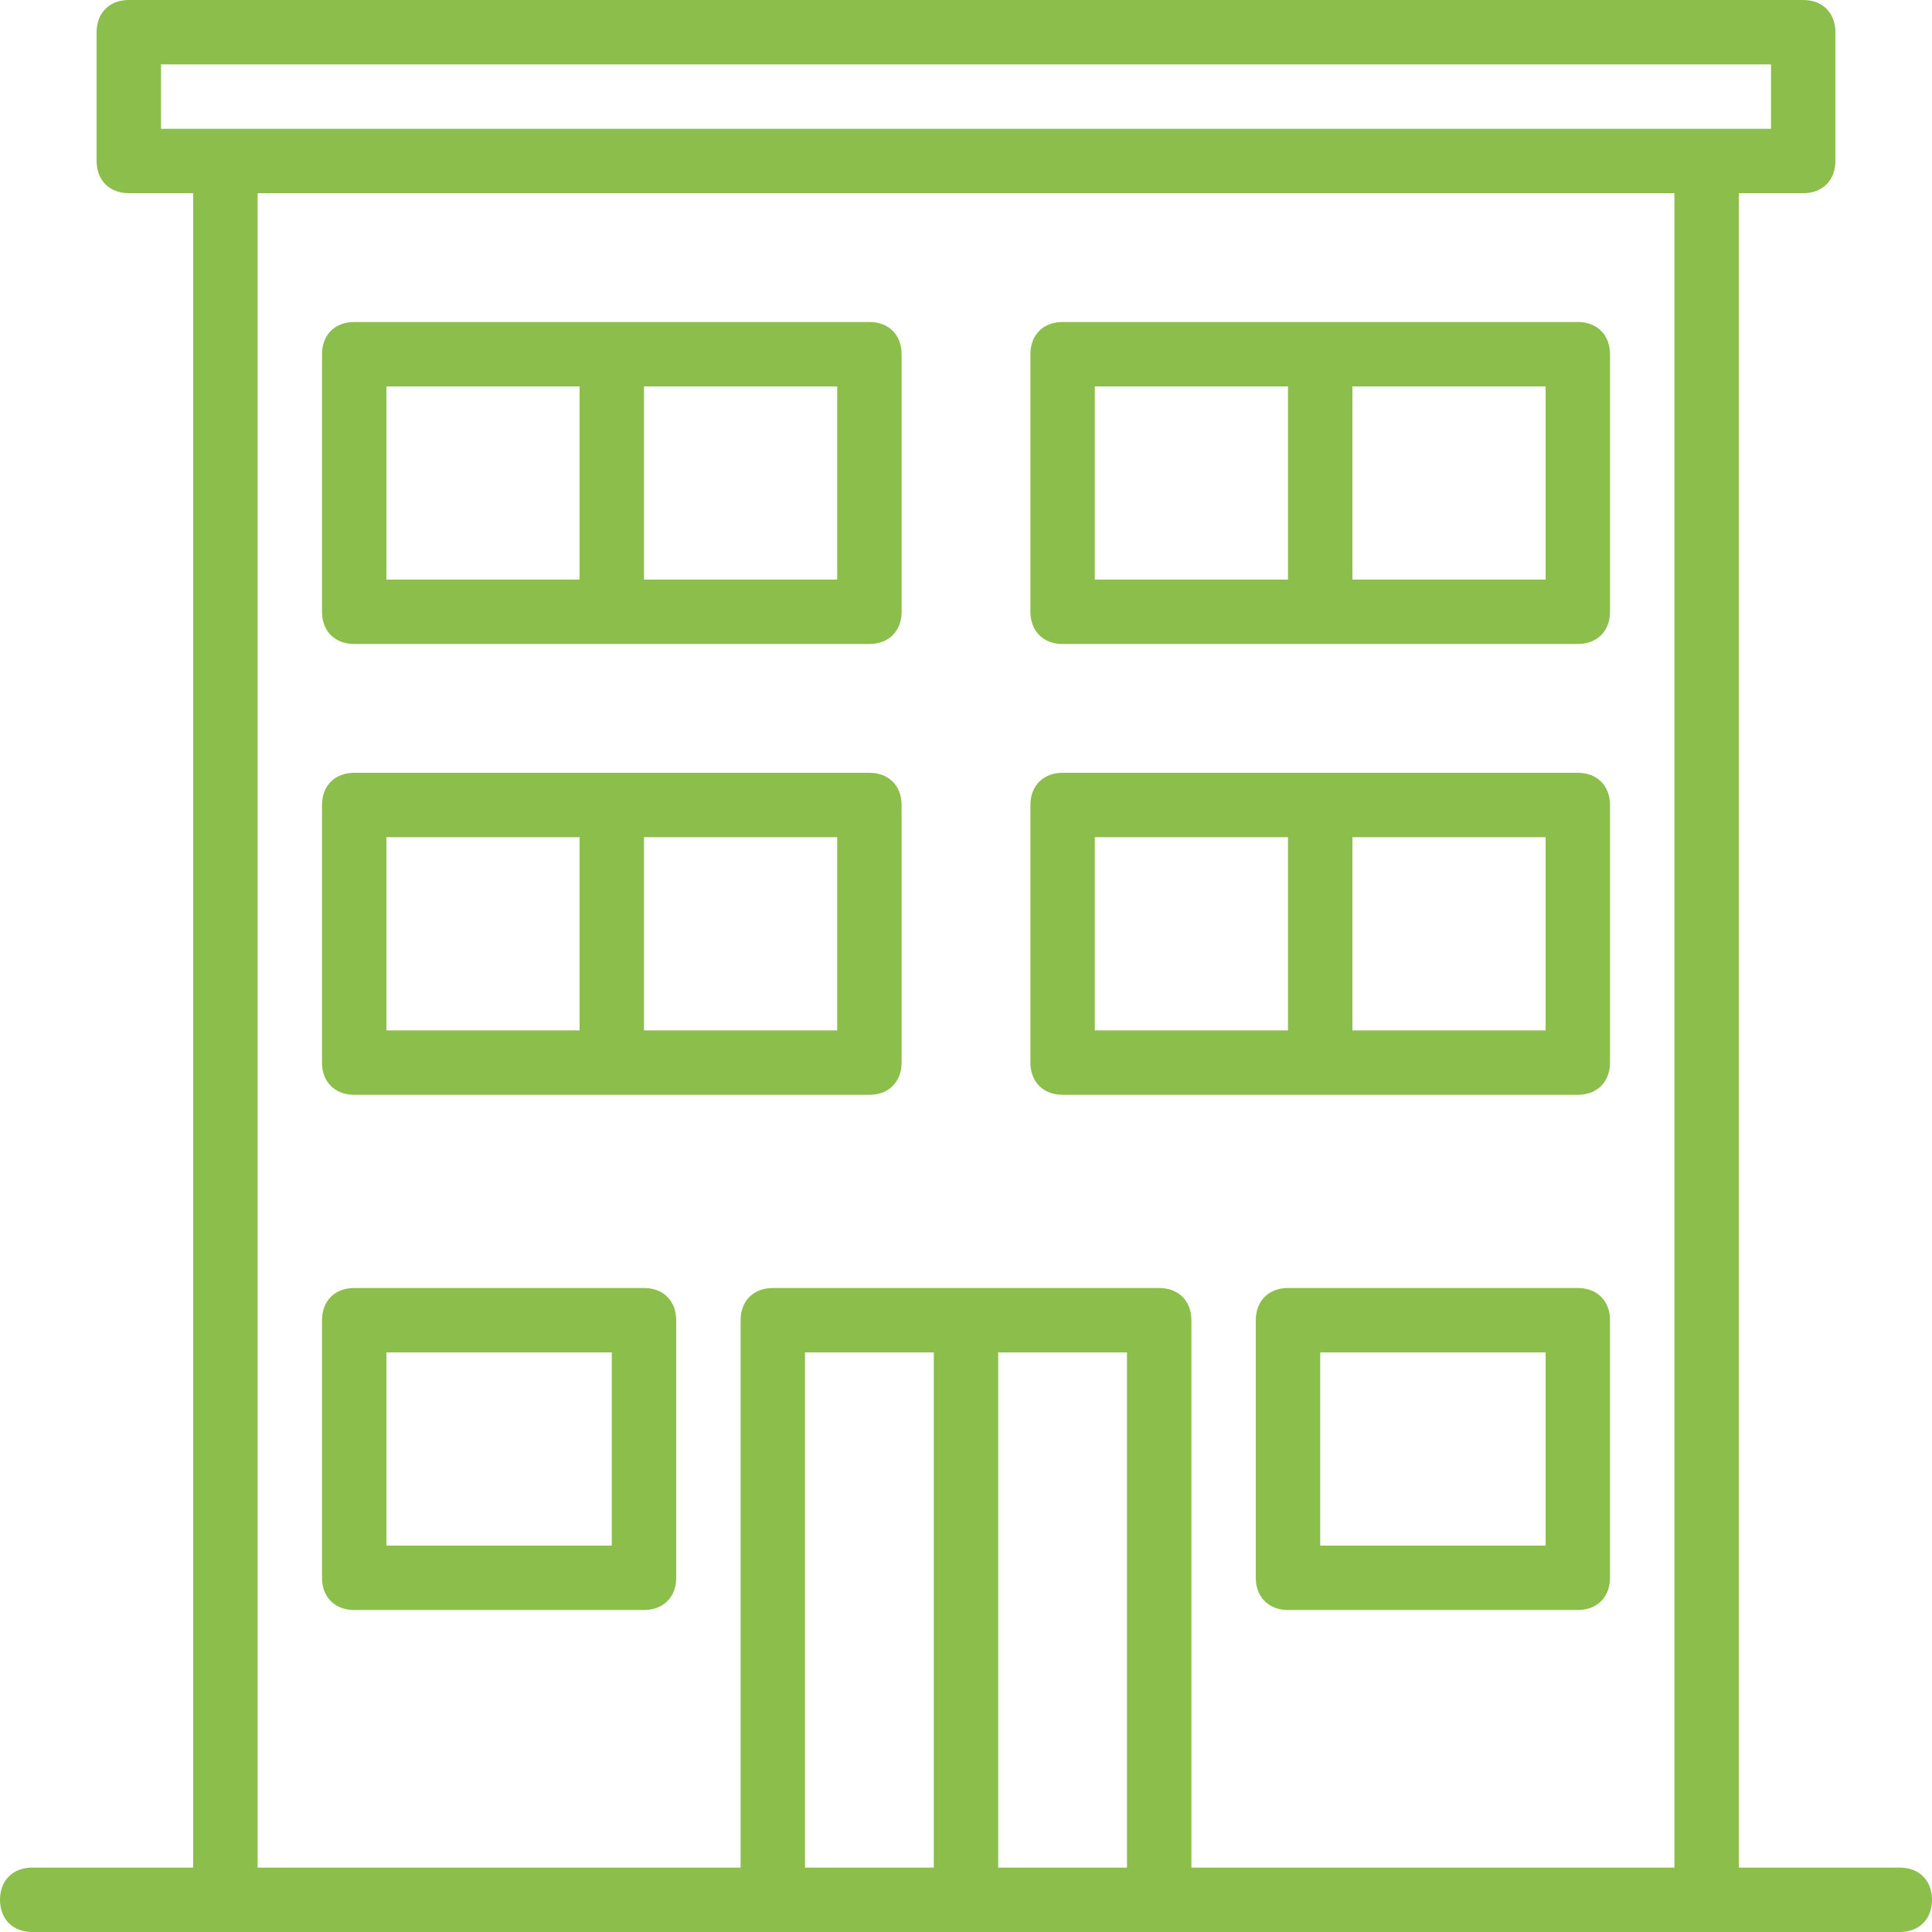
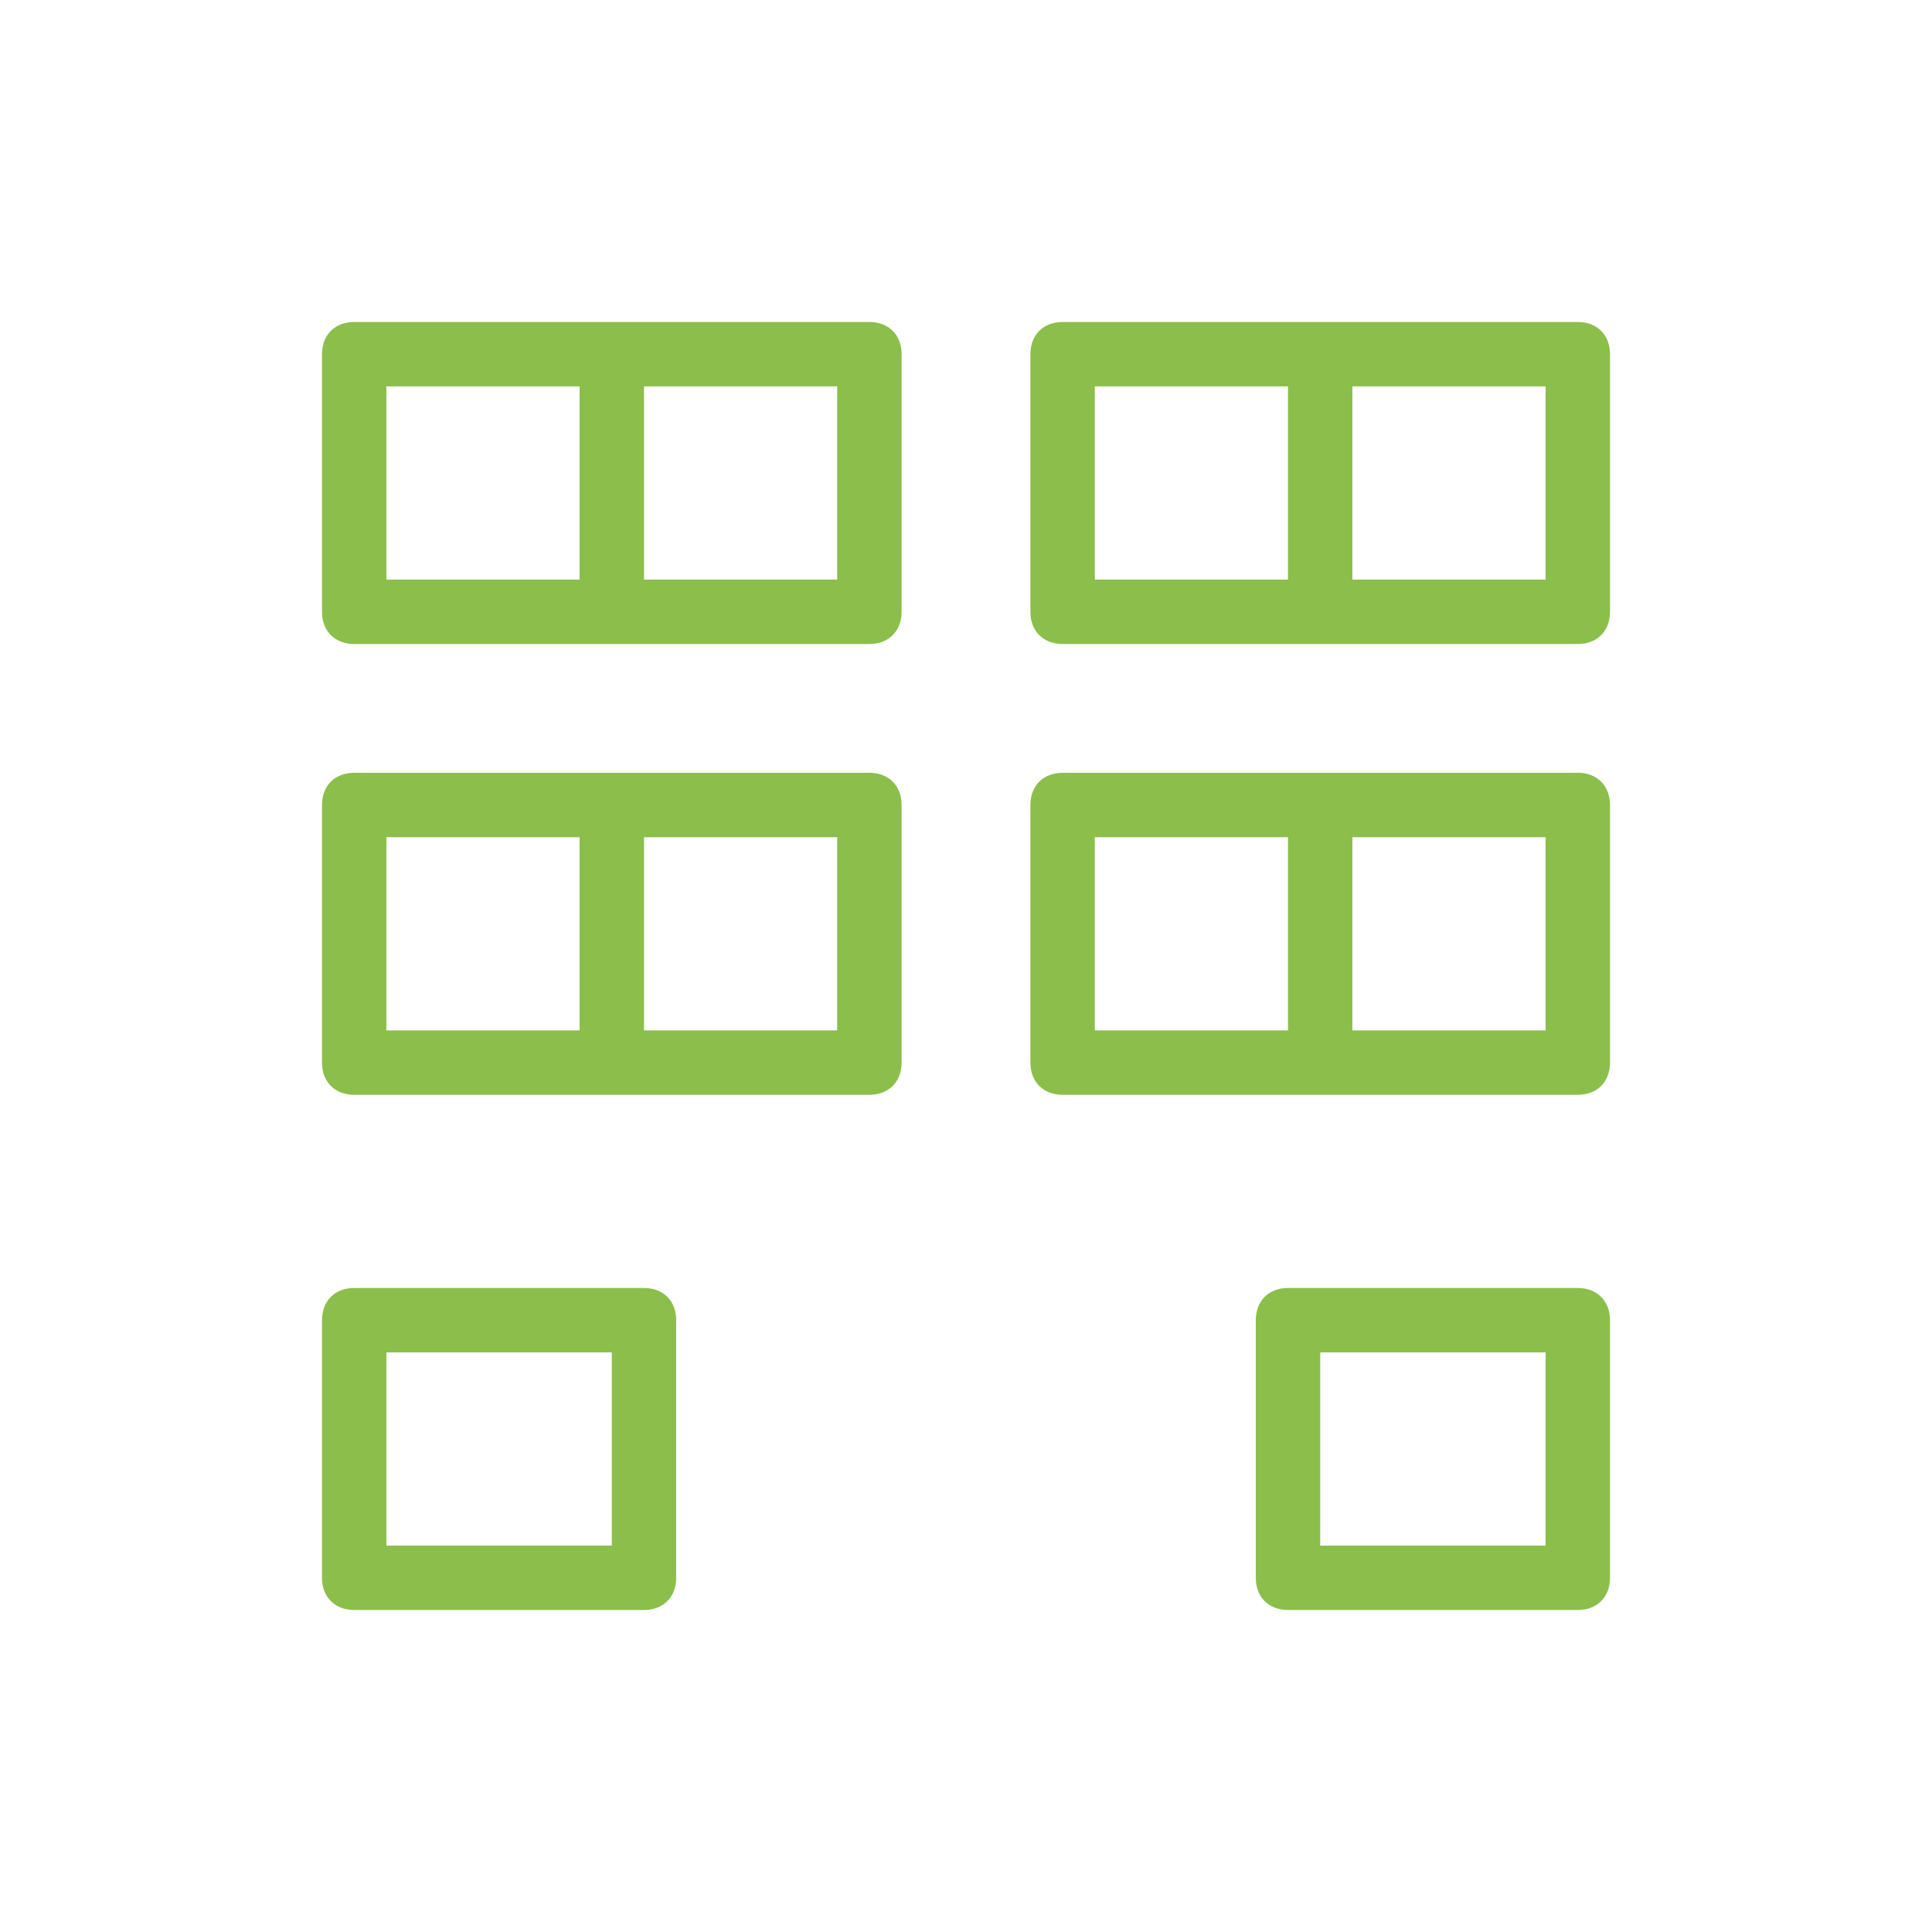
<svg xmlns="http://www.w3.org/2000/svg" fill="#8cbe4b" viewBox="0 0 512 512">
-   <path d="M503.467 494.933H460.8V51.2h17.067c5.12 0 8.533-3.413 8.533-8.533V8.533c0-5.12-3.413-8.533-8.533-8.533H34.133C29.013 0 25.6 3.413 25.6 8.533v34.133c0 5.12 3.413 8.533 8.533 8.533H51.2v443.733H8.533c-5.12 0-8.533 3.413-8.533 8.533S3.413 512 8.533 512h494.934c5.12 0 8.533-3.413 8.533-8.533s-3.413-8.534-8.533-8.534zM42.667 17.067h426.667v17.067H42.667V17.067zm170.666 477.866V358.4h34.133v136.533h-34.133zm51.2 0V358.4h34.133v136.533h-34.133zm51.2 0V349.867c0-5.12-3.413-8.533-8.533-8.533H204.8c-5.12 0-8.533 3.413-8.533 8.533v145.067h-128V51.2h375.467v443.733H315.733z" />
  <path d="M230.4 85.333H93.867c-5.12 0-8.533 3.413-8.533 8.533v68.267c0 5.12 3.413 8.533 8.533 8.533H230.4c5.12 0 8.533-3.413 8.533-8.533V93.867c0-5.12-3.413-8.534-8.533-8.534zm-128 17.067h51.2v51.2h-51.2v-51.2zm119.467 51.2h-51.2v-51.2h51.2v51.2zm-51.2 187.733h-76.8c-5.12 0-8.533 3.413-8.533 8.533v68.267c0 5.12 3.413 8.533 8.533 8.533h76.8c5.12 0 8.533-3.413 8.533-8.533v-68.267c0-5.119-3.413-8.533-8.533-8.533zm-8.534 68.267H102.4v-51.2h59.733v51.2zm256-68.267h-76.8c-5.12 0-8.533 3.413-8.533 8.533v68.267c0 5.12 3.413 8.533 8.533 8.533h76.8c5.12 0 8.533-3.413 8.533-8.533v-68.267c.001-5.119-3.413-8.533-8.533-8.533zM409.6 409.6h-59.733v-51.2H409.6v51.2zm8.533-324.267H281.6c-5.12 0-8.533 3.413-8.533 8.533v68.267c0 5.12 3.413 8.533 8.533 8.533h136.534c5.12 0 8.533-3.413 8.533-8.533V93.867c0-5.12-3.414-8.534-8.534-8.534zm-128 17.067h51.2v51.2h-51.2v-51.2zM409.6 153.6h-51.2v-51.2h51.2v51.2zm-179.2 51.2H93.867c-5.12 0-8.533 3.413-8.533 8.533V281.6c0 5.12 3.413 8.533 8.533 8.533H230.4c5.12 0 8.533-3.413 8.533-8.533v-68.267c0-5.12-3.413-8.533-8.533-8.533zm-128 17.067h51.2v51.2h-51.2v-51.2zm119.467 51.2h-51.2v-51.2h51.2v51.2zM418.133 204.8H281.6c-5.12 0-8.533 3.413-8.533 8.533V281.6c0 5.12 3.413 8.533 8.533 8.533h136.534c5.12 0 8.533-3.413 8.533-8.533v-68.267c0-5.12-3.414-8.533-8.534-8.533zm-128 17.067h51.2v51.2h-51.2v-51.2zm119.467 51.2h-51.2v-51.2h51.2v51.2z" />
</svg>